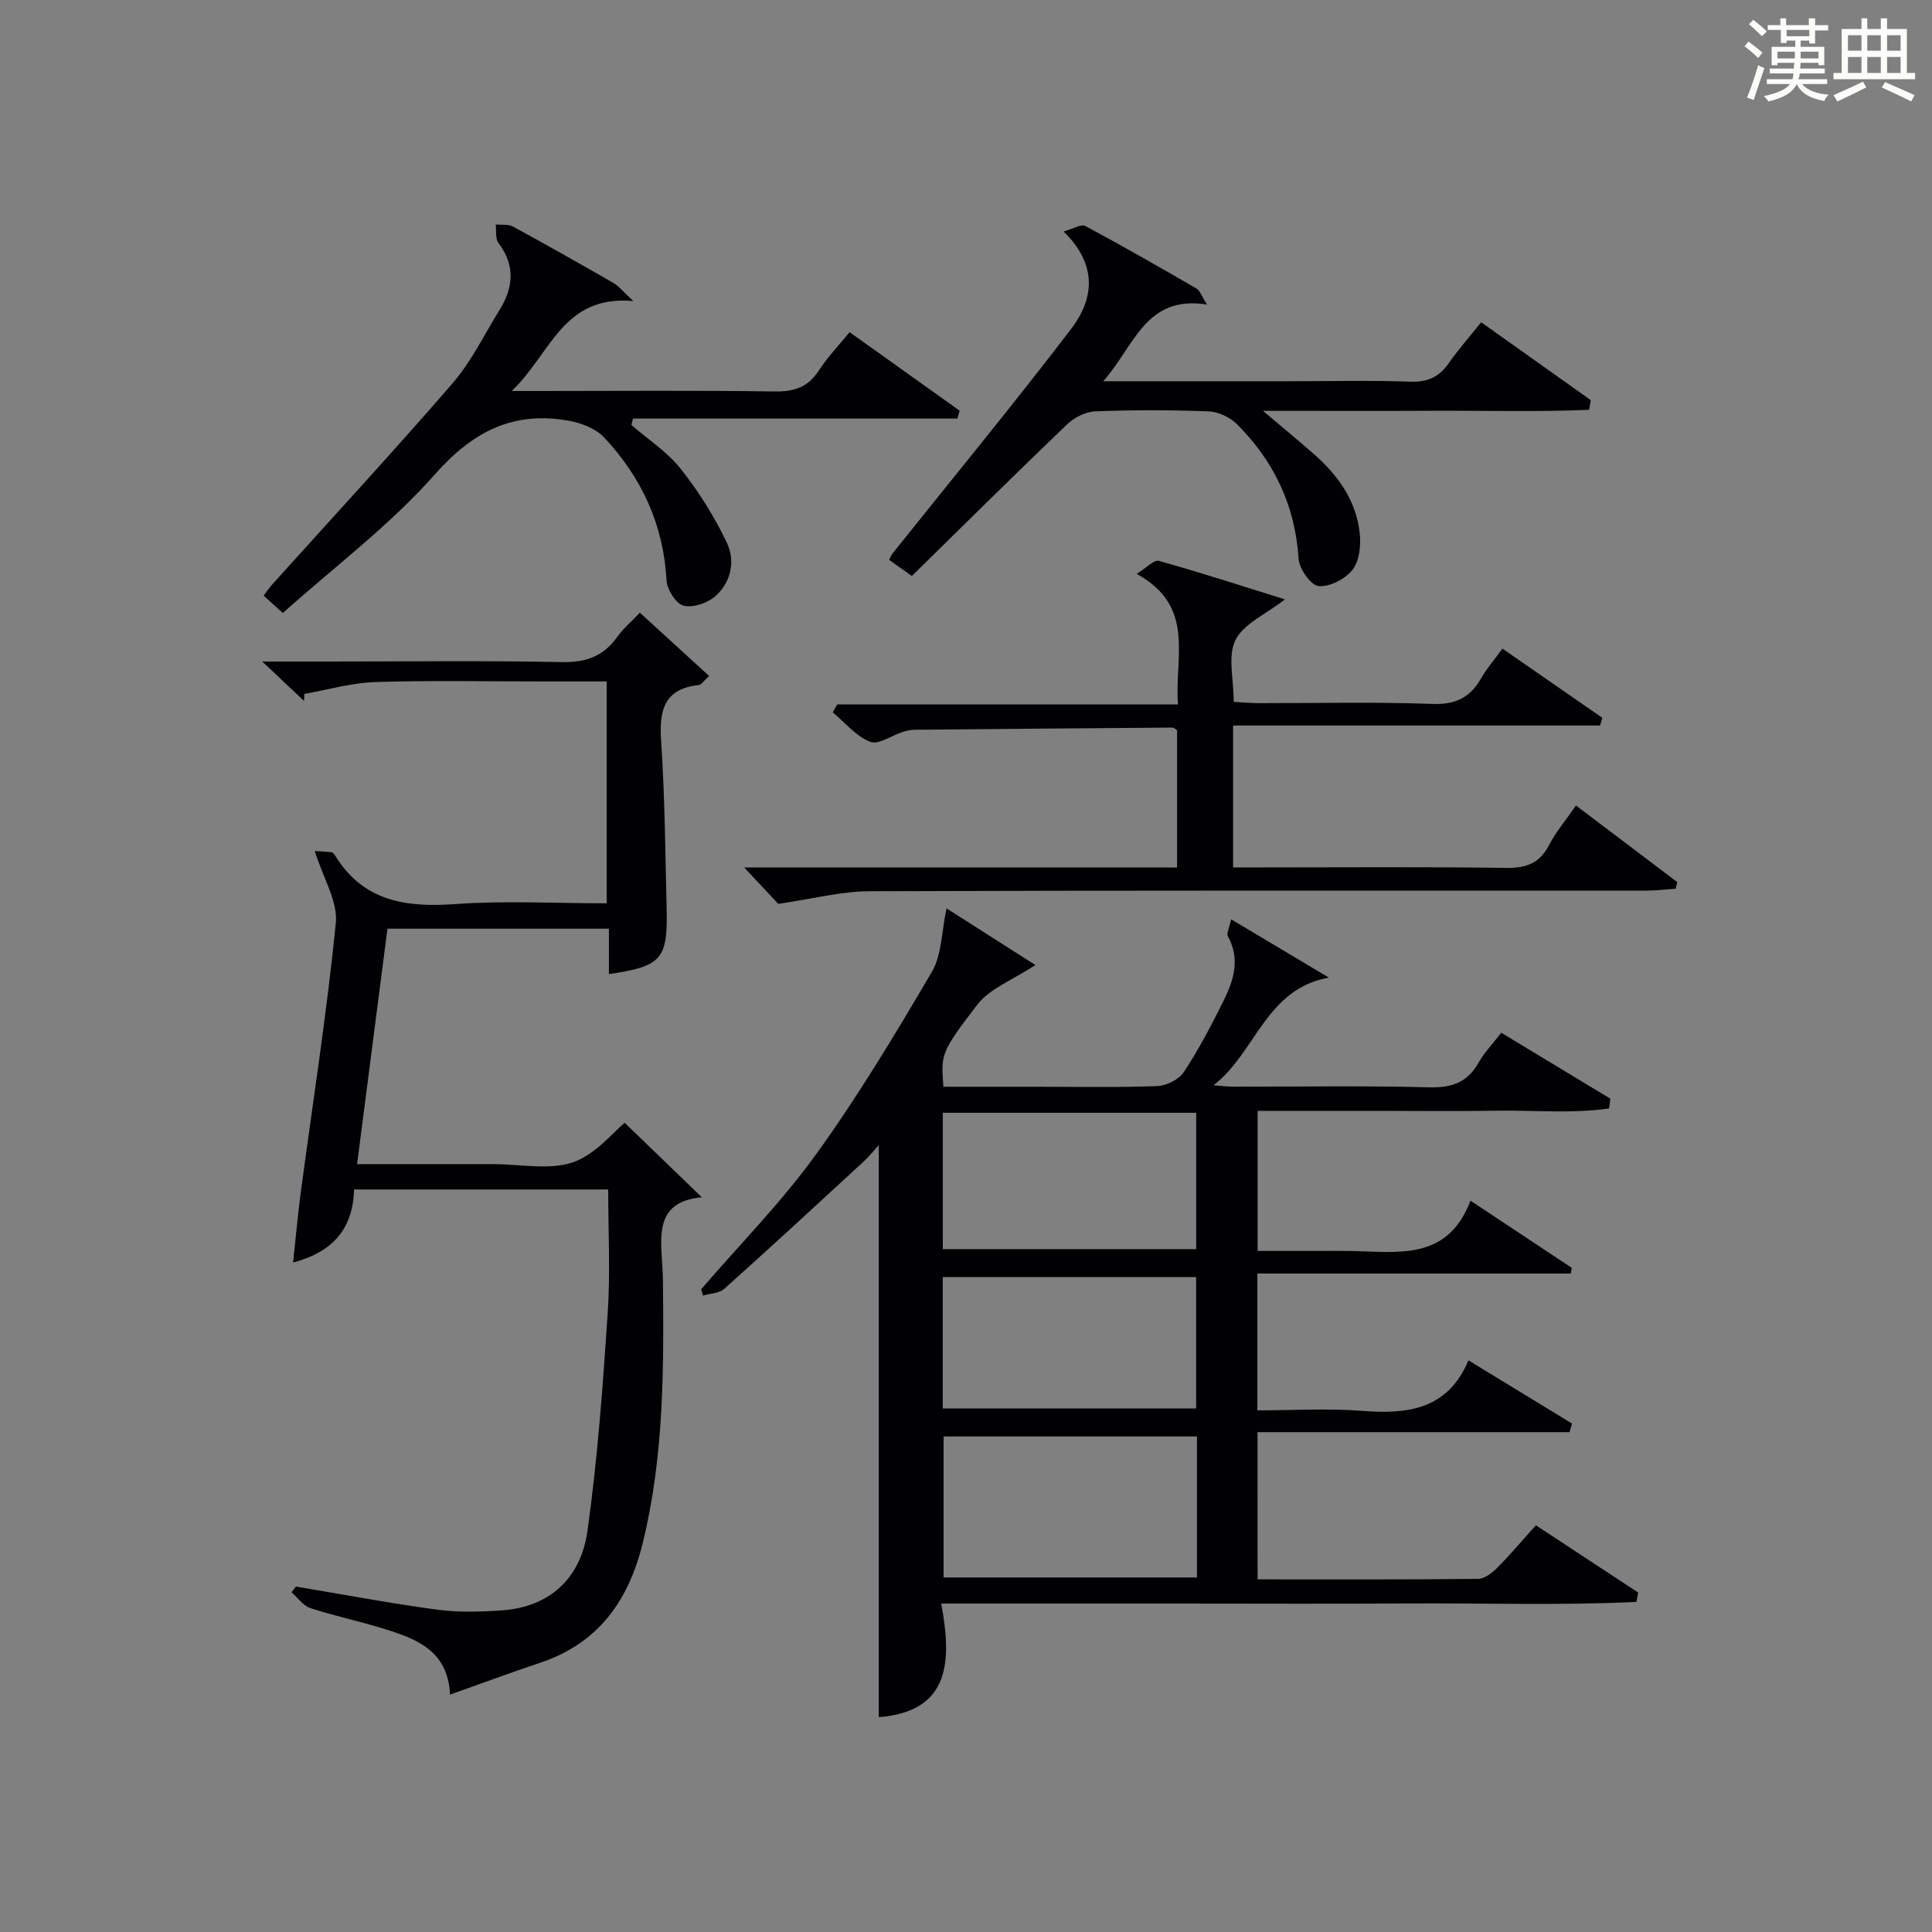
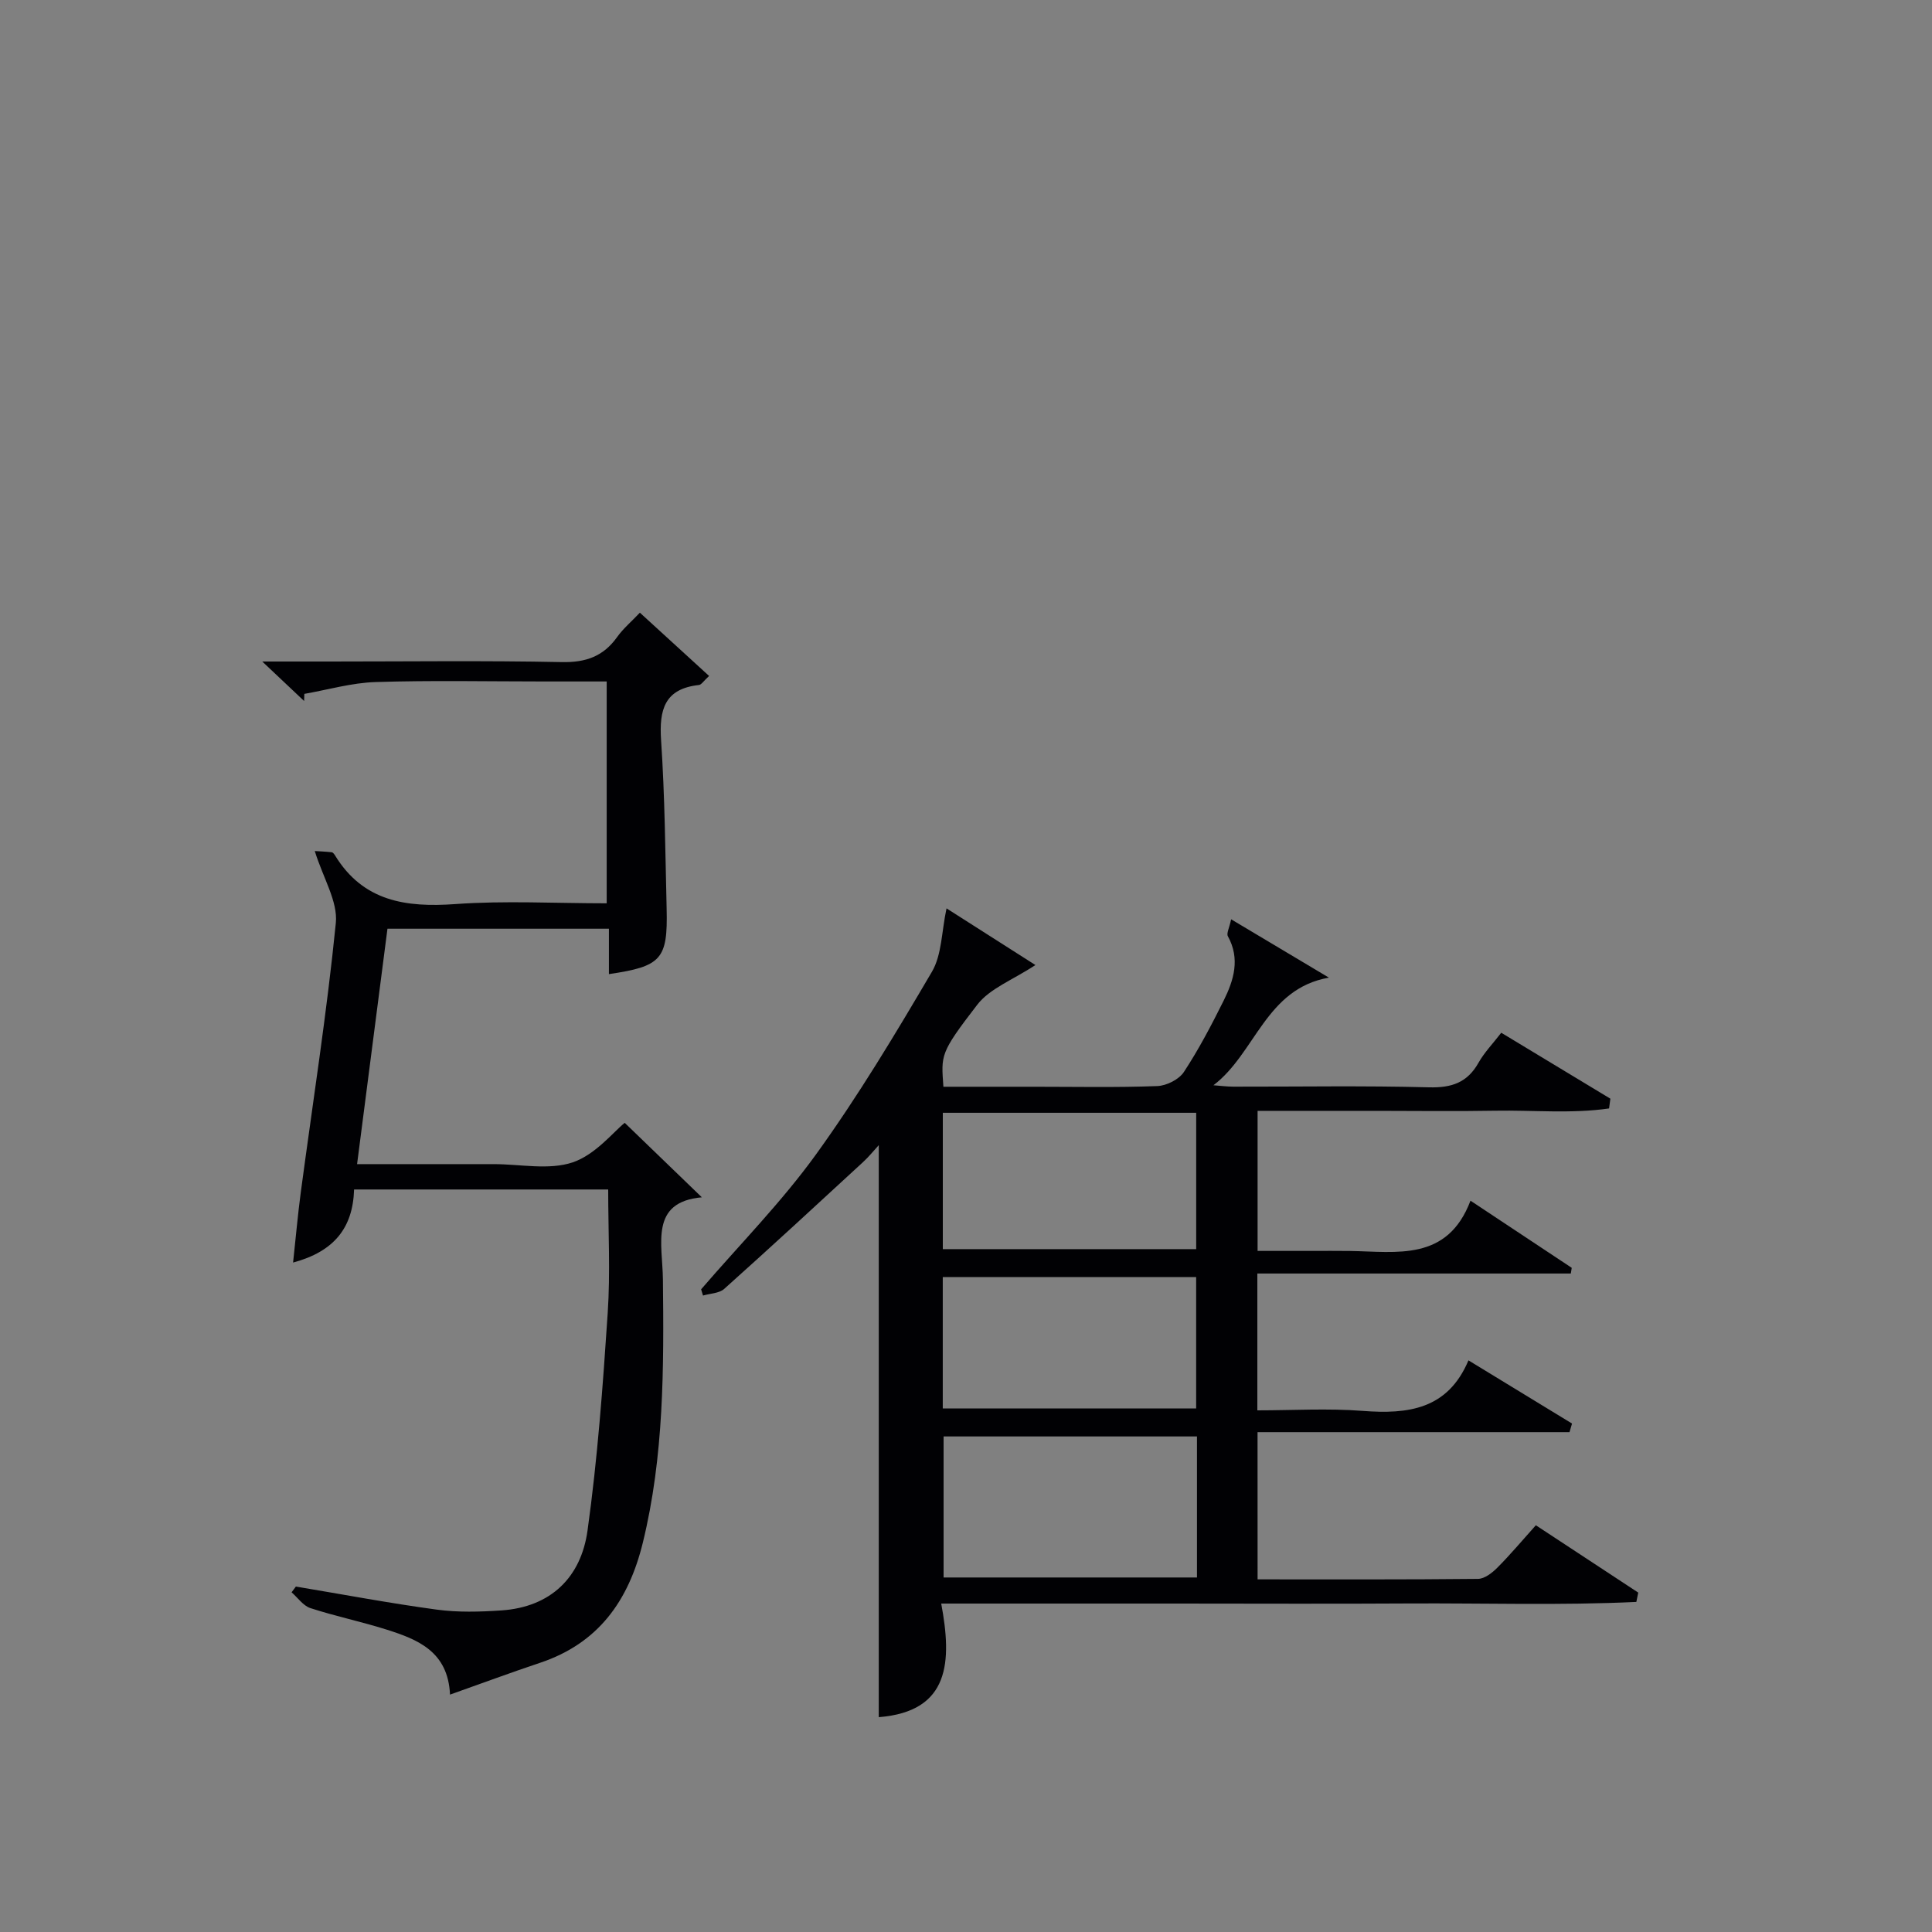
<svg xmlns="http://www.w3.org/2000/svg" version="1.1" id="漢_ZDIC_典" x="0px" y="0px" viewBox="0 0 400 400" style="enable-background:new 0 0 400 400;" xml:space="preserve">
  <rect x="0" y="0" width="400" height="400" fill="#808080" stroke="none" />
  <style type="text/css">
	.st1{fill:#010104;}
	.st0{fill:#fbfcfa;}
</style>
  <g>
-     <path class="st0" d="M361.2,9.6l0.8-1c0.9,0.7,1.9,1.4,2.9,2.3L364,12C363,11,362,10.2,361.2,9.6z M361.7,20.2   c0.9-2.1,1.6-4.3,2.3-6.7c0.4,0.2,0.8,0.4,1.3,0.6c-0.7,2.1-1.5,4.3-2.2,6.6L361.7,20.2z M362.1,5l0.9-0.9c1,0.8,2,1.6,2.8,2.4   l-1,1C363.9,6.6,363,5.8,362.1,5z M374.6,3.8h1.2v1.4h2.7v1.1h-2.7v2.7h-1.2V8.4h-1.8v1.3h4.9v3.8h-1.2v-0.5h-3.7   c0,0.4-0.1,0.9-0.1,1.2h5.1v1h-5.2c0,0.5-0.1,0.9-0.3,1.2h6v1h-5.2c1.1,1.3,2.9,2,5.5,2.2c-0.4,0.4-0.7,0.8-0.9,1.3   c-2.9-0.5-4.8-1.6-5.7-3.5H372c-0.8,1.7-2.7,2.9-5.9,3.6c-0.2-0.4-0.6-0.8-0.9-1.1c2.8-0.6,4.6-1.4,5.4-2.5h-4.8v-1h5.3   c0.1-0.3,0.2-0.7,0.2-1.2h-4.9v-1h5c0-0.4,0-0.8,0.1-1.2H368v0.5h-1.2V9.7h4.9V8.4h-1.8v0.5h-1.2V6.2H366V5.2h2.6V3.8h1.2v1.4h4.7   V3.8z M368,12.1h3.6c0-0.4,0-0.9,0-1.4H368V12.1z M369.9,7.5h4.7V6.2h-4.7V7.5z M376.5,10.7h-3.7c0,0.5,0,1,0,1.4h3.7V10.7z" />
-     <path class="st0" d="M385.3,3.8h1.3V6h2.8V3.8h1.3V6h4.1v9.1h1.7v1.3h-16.9v-1.3h1.7V6h4.1V3.8z M385.7,16.9l0.7,1.2   c-1.8,0.9-3.8,1.9-6,2.9c-0.2-0.4-0.5-0.8-0.8-1.3C381.9,18.7,383.9,17.8,385.7,16.9z M382.6,10.5h2.8V7.3h-2.8V10.5z M382.6,15.1   h2.8v-3.3h-2.8V15.1z M386.6,10.5h2.8V7.3h-2.8V10.5z M386.6,15.1h2.8v-3.3h-2.8V15.1z M390.3,17c2.1,0.9,4.1,1.8,6.1,2.7l-0.7,1.3   c-2.2-1.1-4.2-2-6.1-2.9L390.3,17z M393.5,7.3h-2.8v3.2h2.8V7.3z M390.7,15.1h2.8v-3.3h-2.8V15.1z" />
    <path class="st1" d="M260.37,326.99c15.39,0,30.51,0.06,45.63-0.1c1.37-0.01,2.96-1.26,4.03-2.34c2.68-2.69,5.12-5.61,7.95-8.76   c7.22,4.75,14.21,9.35,21.2,13.94c-0.13,0.64-0.26,1.28-0.39,1.93c-15.72,0.75-31.5,0.23-47.24,0.32   c-15.99,0.1-31.99,0.02-47.98,0.02c-15.95,0-31.91,0-48.7,0c2.23,11.95,1.87,22.35-12.93,23.52c0-39.28,0-78.75,0-118.43   c-0.96,1.04-2.04,2.4-3.31,3.56c-9.52,8.78-19.04,17.56-28.69,26.2c-1.04,0.93-2.91,0.94-4.39,1.38c-0.13-0.43-0.26-0.86-0.39-1.29   c7.99-9.28,16.66-18.06,23.8-27.95c8.72-12.08,16.43-24.93,23.98-37.79c2.07-3.52,1.99-8.3,3.03-13.13   c6.22,3.96,12.59,8.03,18.4,11.73c-4.66,3.08-9.43,4.83-12.05,8.23c-7.78,10.1-7.45,10.36-7,16.97c6.22,0,12.5,0,18.79,0   c8.5,0,17,0.18,25.49-0.14c1.92-0.07,4.5-1.37,5.52-2.93c3.09-4.7,5.72-9.73,8.23-14.77c2.1-4.23,3.45-8.65,0.87-13.32   c-0.33-0.59,0.3-1.71,0.67-3.51c7.12,4.24,13.68,8.16,20.25,12.08c-13.1,2.28-15.2,15.67-23.91,22.28c1.39,0.1,2.77,0.29,4.16,0.29   c13.49,0.02,27-0.22,40.48,0.14c4.68,0.12,7.92-0.97,10.24-5.09c1.2-2.13,2.96-3.94,4.71-6.21c7.69,4.65,15.14,9.15,22.59,13.65   c-0.09,0.67-0.18,1.35-0.27,2.02c-7.78,1.13-15.72,0.33-23.57,0.47c-8.16,0.15-16.33,0.03-24.49,0.03c-8.13,0-16.27,0-24.71,0   c0,9.64,0,18.9,0,29c3.61,0,7.36,0,11.1,0c2.67,0,5.33-0.03,8,0.01c9.73,0.14,20.18,2.23,24.98-10.41c7.54,5,14.25,9.45,20.96,13.9   c-0.06,0.39-0.13,0.79-0.19,1.18c-21.55,0-43.11,0-64.9,0c0,9.76,0,18.69,0,28.33c7.3,0,14.6-0.45,21.81,0.11   c9.39,0.72,17.61-0.29,21.9-10.46c7.52,4.59,14.48,8.84,21.44,13.08c-0.17,0.59-0.34,1.18-0.52,1.78c-21.43,0-42.86,0-64.59,0   C260.37,307,260.37,316.6,260.37,326.99z M247.82,297.4c-17.82,0-35.17,0-52.46,0c0,9.99,0,19.58,0,29.2c17.64,0,35,0,52.46,0   C247.82,316.73,247.82,307.27,247.82,297.4z M195.2,258.62c17.77,0,35.12,0,52.46,0c0-9.64,0-18.89,0-28.23   c-17.63,0-34.98,0-52.46,0C195.2,239.9,195.2,249.03,195.2,258.62z M195.19,291.6c17.81,0,35.16,0,52.46,0c0-9.32,0-18.24,0-27.2   c-17.64,0-34.99,0-52.46,0C195.19,273.6,195.19,282.4,195.19,291.6z" />
    <path class="st1" d="M129.34,232.47c5.28,5.1,10.65,10.28,15.97,15.42c-10.85,0.97-8.14,9.65-8.06,17.02c0.2,18.3,0.24,36.55-4.17,54.53   c-2.95,12.01-9.21,20.81-21.31,24.84c-5.96,1.99-11.85,4.18-18.6,6.57c-0.41-8.93-6.67-11.41-13.13-13.46   c-5.21-1.65-10.59-2.76-15.78-4.45c-1.49-0.49-2.61-2.15-3.89-3.27c0.3-0.4,0.59-0.79,0.89-1.19c9.71,1.62,19.39,3.45,29.13,4.77   c4.4,0.6,8.96,0.47,13.42,0.17c10.28-0.7,16.49-6.89,17.83-16.53c2.08-14.92,3.18-30,4.18-45.05c0.56-8.41,0.1-16.89,0.1-25.57   c-17.9,0-35.14,0-52.61,0c-0.25,7.98-4.15,12.84-12.63,15.13c0.57-5.22,0.97-9.88,1.59-14.51c2.48-18.6,5.4-37.15,7.26-55.8   c0.44-4.45-2.61-9.25-4.36-14.89c0.71,0.04,2.11,0.1,3.51,0.25c0.26,0.03,0.53,0.4,0.7,0.68c5.83,9.5,14.65,10.78,24.89,10.05   c10.27-0.74,20.63-0.16,31.34-0.16c0-15.24,0-30.28,0-45.93c-4.29,0-8.56,0-12.84,0c-11.66,0-23.34-0.25-34.99,0.12   c-4.95,0.15-9.85,1.59-14.77,2.45c-0.02,0.49-0.03,0.98-0.05,1.47c-2.57-2.43-5.15-4.85-8.66-8.17c5.52,0,9.78,0,14.04,0   c16,0,32-0.21,47.99,0.12c4.98,0.1,8.59-1.19,11.45-5.2c1.24-1.74,2.93-3.16,4.7-5.03c4.8,4.39,9.47,8.66,14.33,13.1   c-1.15,1.06-1.59,1.81-2.1,1.87c-7.12,0.78-8.26,5.09-7.84,11.43c0.78,11.61,0.87,23.27,1.15,34.91   c0.25,10.44-1.07,11.92-11.95,13.52c0-3.08,0-6.12,0-9.4c-15.42,0-30.35,0-45.85,0c-2.07,16.02-4.14,32.07-6.29,48.74   c7.22,0,14.01,0,20.79,0c2.5,0,5,0,7.5,0c5.5,0,11.43,1.29,16.37-0.37C123.31,239.03,126.99,234.36,129.34,232.47z" />
-     <path class="st1" d="M161.12,187.13c-1.46-1.56-3.78-4.05-7.04-7.53c30.68,0,60.03,0,89.62,0c0-9.91,0-19.18,0-28.42   c-0.36-0.22-0.65-0.55-0.93-0.54c-17.8,0.13-35.6,0.28-53.4,0.45c-0.82,0.01-1.66,0.19-2.44,0.44c-2.31,0.73-5.06,2.73-6.78,2.05   c-2.92-1.15-5.19-3.97-7.73-6.09c0.3-0.55,0.6-1.09,0.91-1.64c23.3,0,46.6,0,70.55,0c-0.75-9.9,3.76-20.24-8.54-27.04   c2.04-1.25,3.59-2.97,4.59-2.69c8.59,2.4,17.08,5.16,26.11,7.98c-3.97,3.08-8.55,5.02-10.25,8.41c-1.65,3.3-0.36,8.08-0.36,12.8   c1.64,0.09,3.39,0.27,5.14,0.27c11.99,0.02,24-0.28,35.98,0.16c4.82,0.18,7.83-1.32,10.11-5.32c1.13-1.99,2.67-3.75,4.4-6.13   c7,4.85,13.84,9.59,20.68,14.32c-0.15,0.53-0.31,1.06-0.46,1.6c-25.29,0-50.58,0-75.98,0c0,10.18,0,19.45,0,29.38   c2,0,3.79,0,5.57,0c16.99,0,33.98-0.14,50.97,0.1c4.14,0.06,6.9-0.94,8.86-4.7c1.44-2.77,3.51-5.21,5.59-8.22   c7.11,5.38,14.04,10.62,20.97,15.86c-0.11,0.45-0.21,0.91-0.32,1.36c-2,0.14-4,0.4-6,0.4c-53.64,0.02-107.28-0.06-160.92,0.13   C174.17,184.54,168.34,186.09,161.12,187.13z" />
-     <path class="st1" d="M58.55,126.92c-1.87-1.7-2.82-2.57-3.97-3.61c0.69-0.89,1.23-1.69,1.87-2.4c12.45-13.84,25.1-27.51,37.28-41.59   c3.87-4.48,6.51-10.02,9.67-15.1c2.9-4.66,3.34-9.23-0.19-13.89c-0.69-0.91-0.41-2.55-0.58-3.85c1.2,0.12,2.58-0.11,3.56,0.42   c7.01,3.81,13.95,7.74,20.86,11.71c1.04,0.6,1.82,1.63,4.07,3.72c-14.66-1.29-16.98,10.81-25.17,18.62c2.93,0,4.43,0,5.92,0   c16.15,0,32.3-0.15,48.45,0.1c4.06,0.06,6.93-0.83,9.18-4.3c1.78-2.74,4.08-5.14,6.4-7.98c7.83,5.59,15.31,10.93,22.79,16.27   c-0.16,0.54-0.31,1.08-0.47,1.62c-22.39,0-44.77,0-67.16,0c-0.11,0.44-0.23,0.88-0.34,1.33c3.45,2.99,7.43,5.56,10.22,9.08   c3.73,4.71,7.01,9.94,9.58,15.37c1.76,3.71,0.83,8.15-2.42,11c-1.62,1.43-4.65,2.46-6.6,1.95c-1.57-0.41-3.4-3.34-3.5-5.25   c-0.63-11.52-5.16-21.26-12.88-29.53c-1.68-1.8-4.54-2.96-7.05-3.44c-11.54-2.18-20,1.97-27.98,10.99   C80.83,108.66,69.37,117.24,58.55,126.92z" />
-     <path class="st1" d="M228.43,78.93c13.71,0,26.16,0,38.61,0c8.33,0,16.67-0.2,24.99,0.09c3.58,0.13,5.94-0.99,7.93-3.84   c1.99-2.85,4.31-5.47,6.7-8.46c7.67,5.45,15.18,10.79,22.7,16.13c-0.12,0.67-0.24,1.33-0.35,2c-10.89,0.46-21.82,0.14-32.72,0.2   c-11.13,0.06-22.25,0.01-34.8,0.01c4.18,3.54,7.41,6.21,10.56,8.97c5.02,4.41,8.78,9.69,9.48,16.46c0.26,2.48-0.09,5.68-1.51,7.48   c-1.51,1.91-4.73,3.58-7.01,3.37c-1.6-0.15-4.02-3.55-4.15-5.63c-0.7-11.03-5.09-20.23-12.77-27.9c-1.44-1.43-3.85-2.56-5.86-2.64   c-7.82-0.3-15.67-0.31-23.49,0c-2,0.08-4.34,1.28-5.83,2.7c-10.79,10.34-21.4,20.86-32.12,31.38c-2.21-1.57-3.38-2.4-4.7-3.33   c0.29-0.57,0.44-1,0.7-1.33c12.35-15.46,24.94-30.73,36.94-46.44c4.69-6.13,5.68-13.19-1.52-20.22c2-0.55,3.64-1.59,4.48-1.15   c7.77,4.16,15.42,8.55,23.04,12.96c0.7,0.41,1.01,1.49,2.16,3.31C237.16,61.05,234.92,71.54,228.43,78.93z" />
  </g>
</svg>